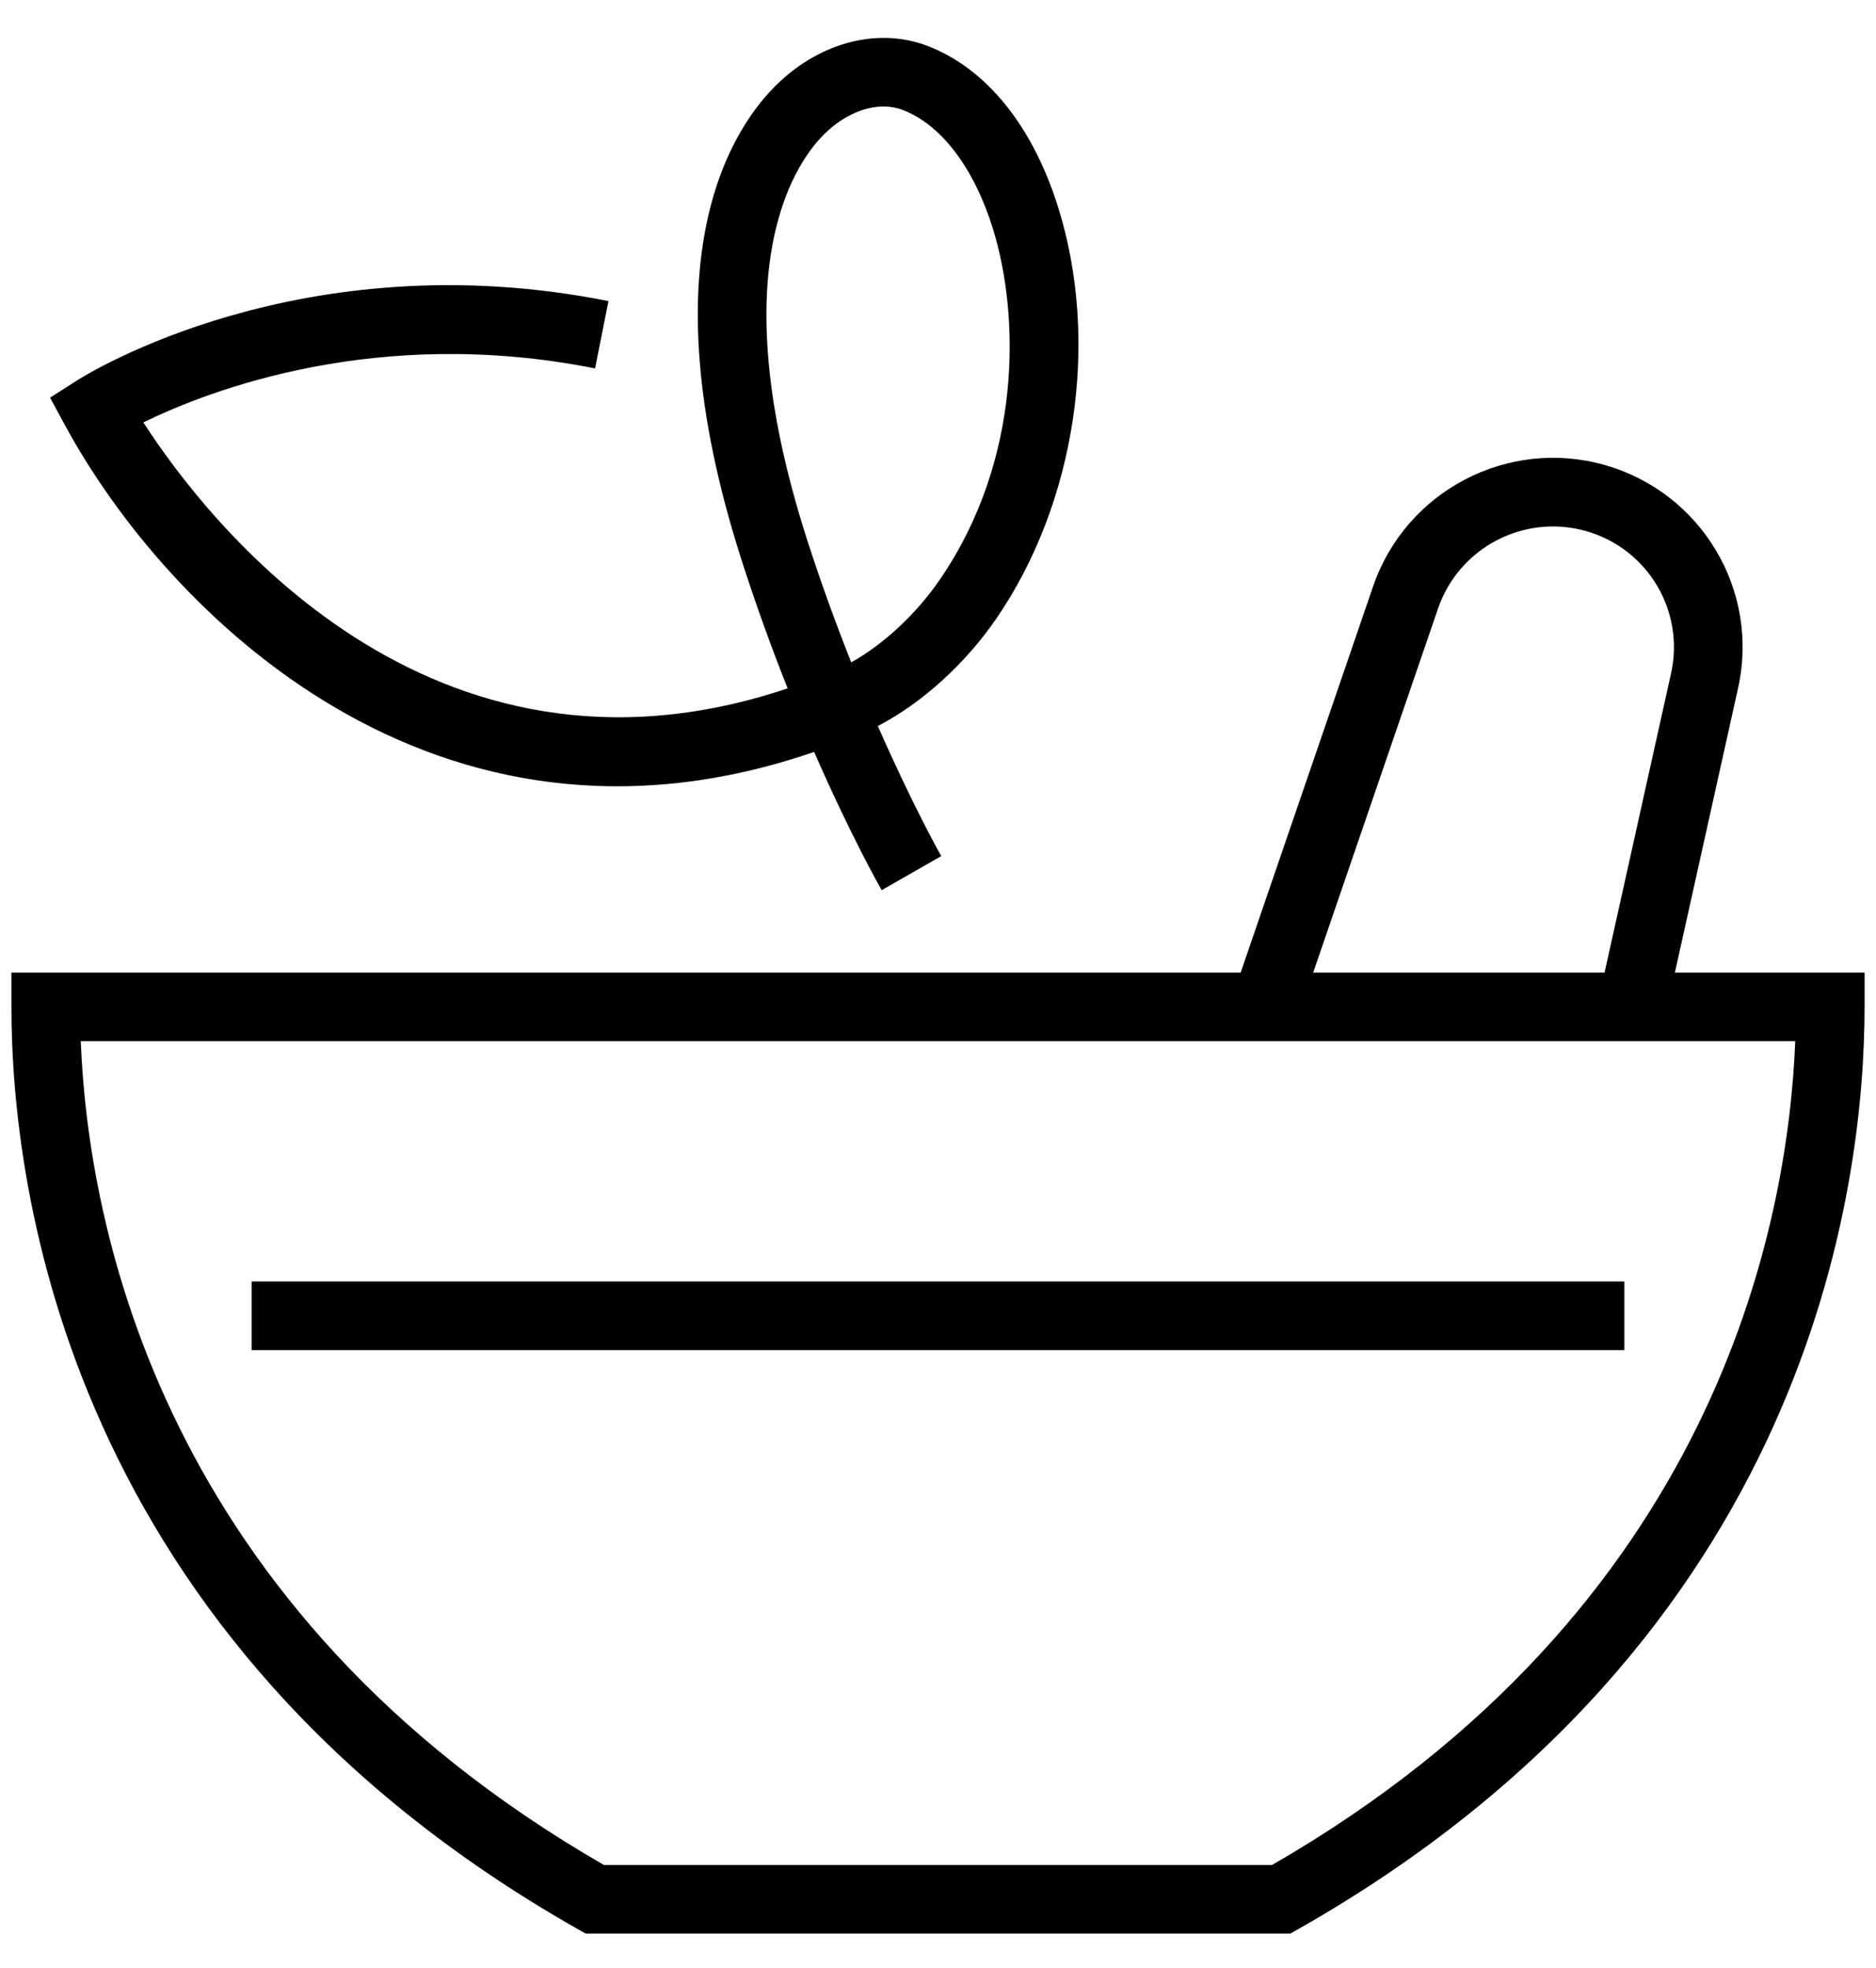
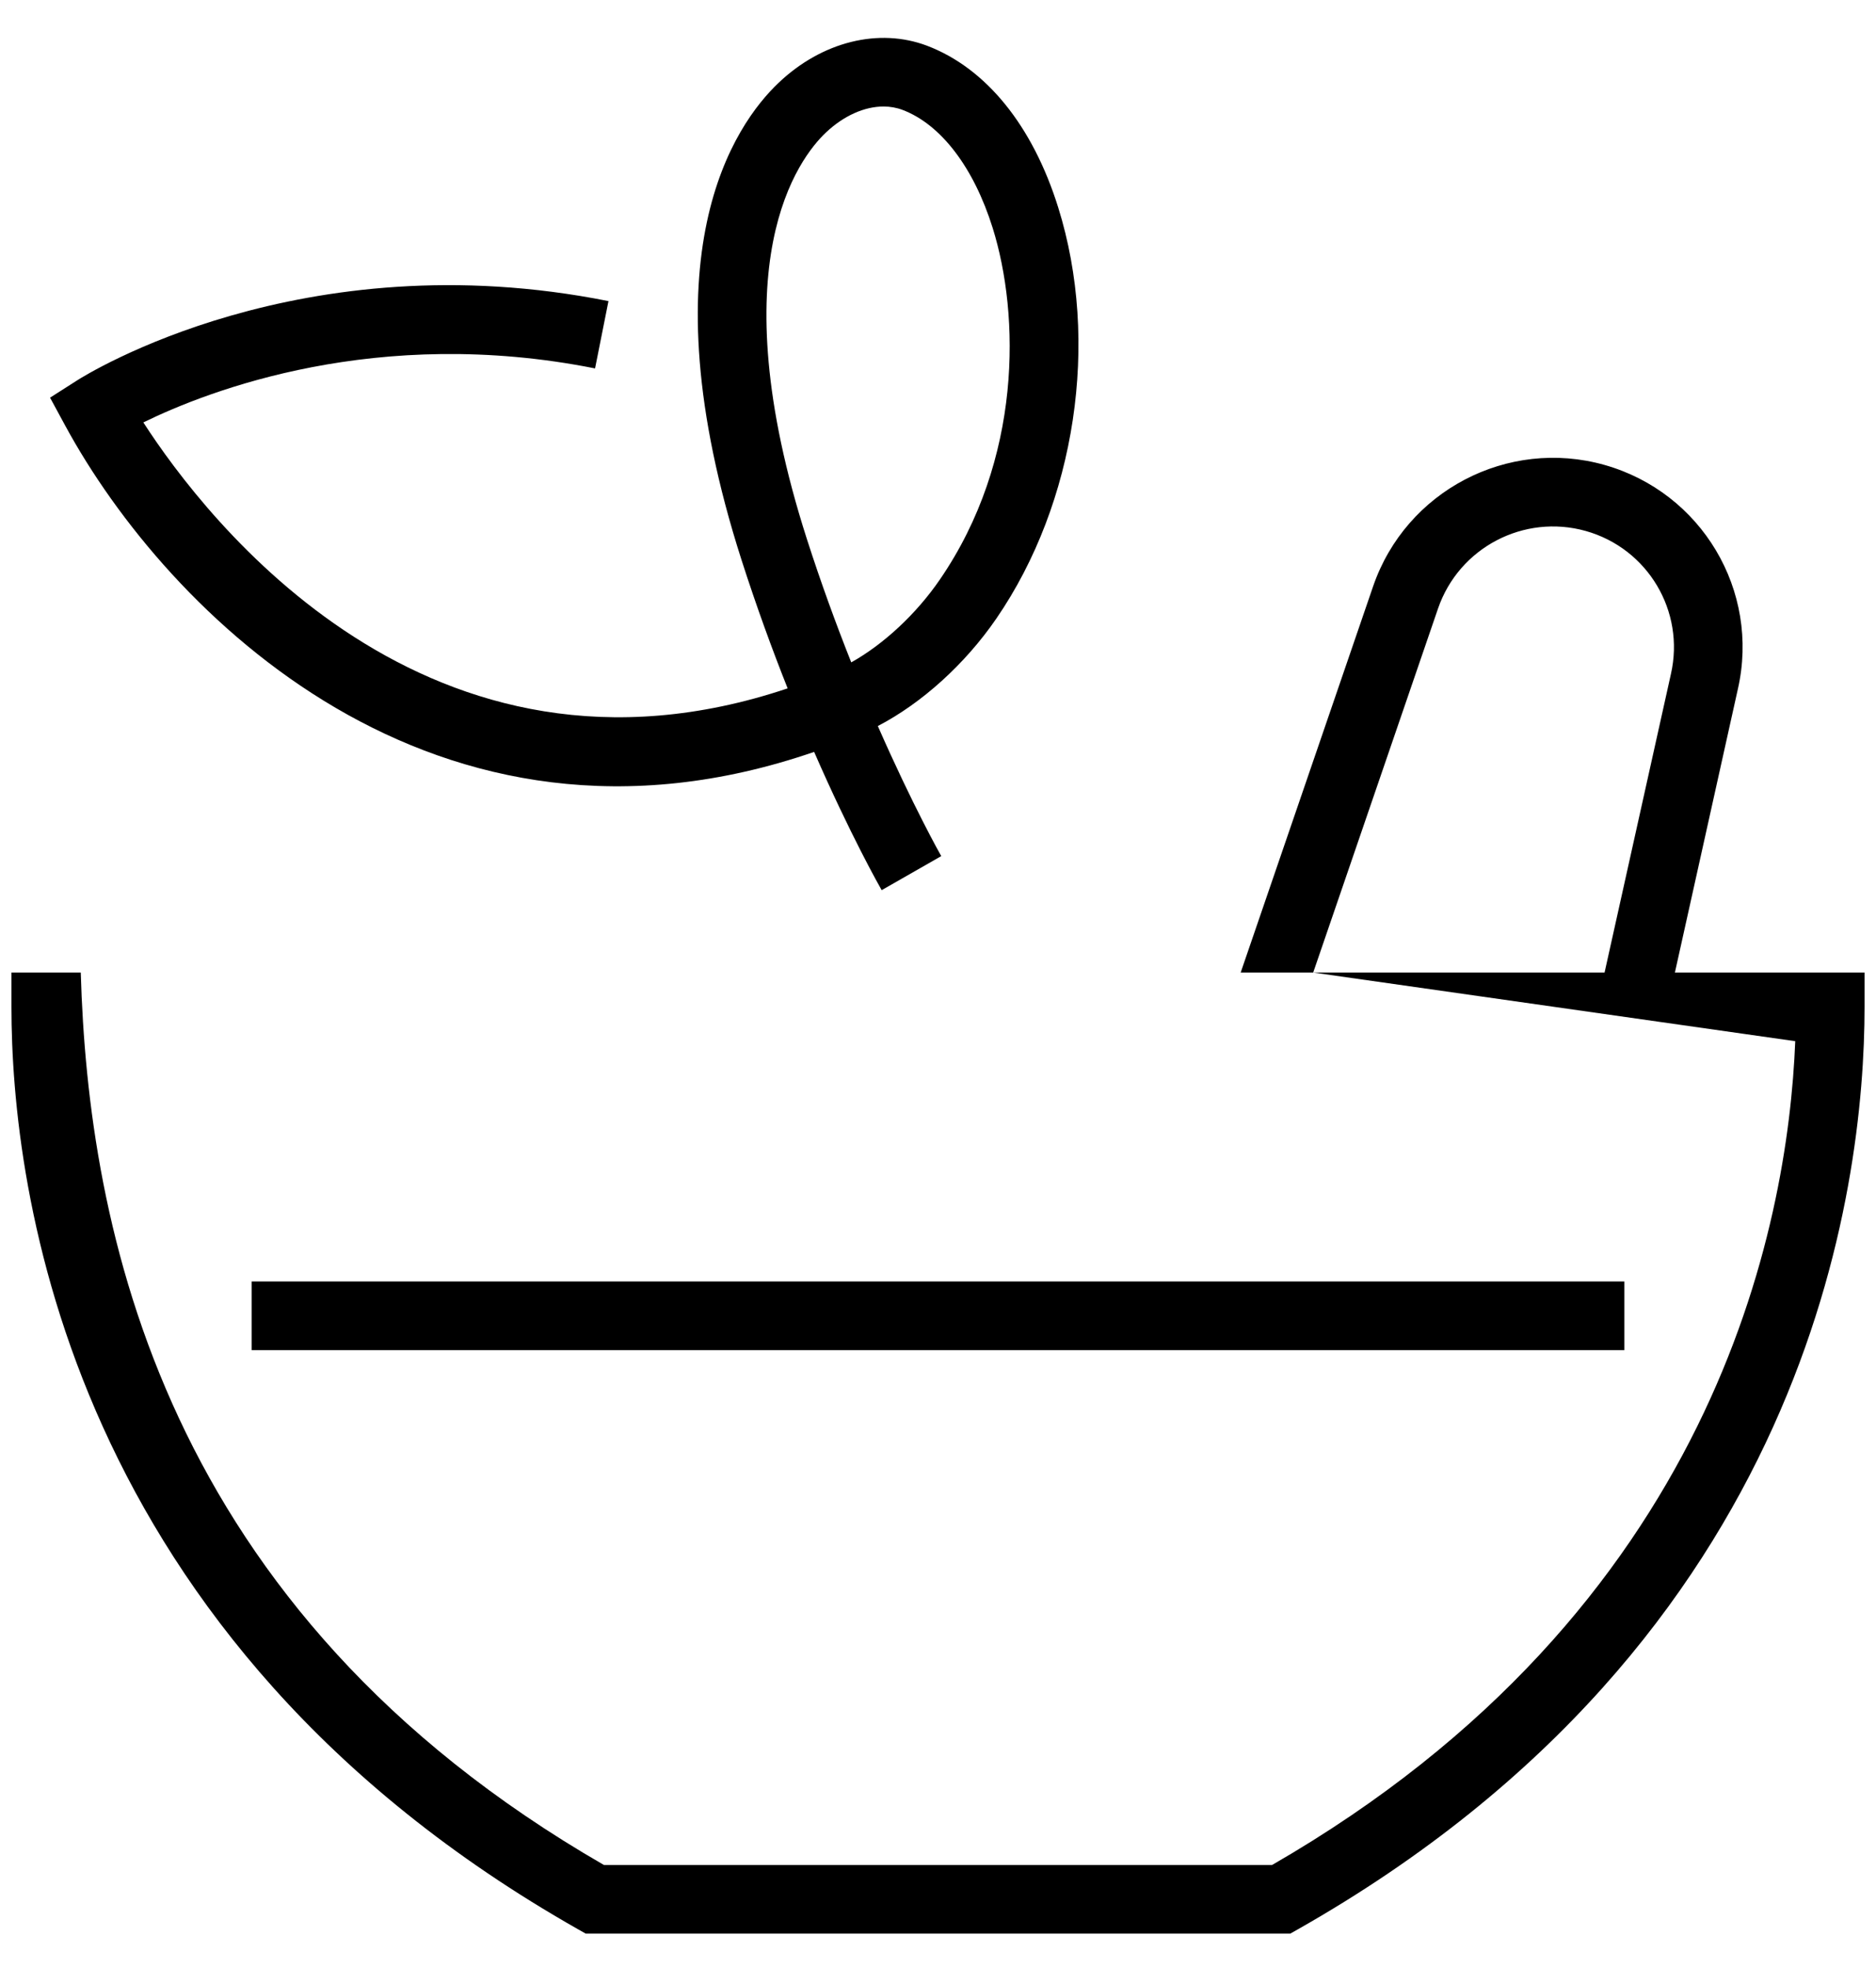
<svg xmlns="http://www.w3.org/2000/svg" fill="none" viewBox="0 0 41 43" height="43" width="41">
-   <path fill="black" d="M5.5 29.5V28H35.5V29.5H5.5ZM1.427 9.303L1.094 8.689L1.683 8.313C1.879 8.187 6.591 5.239 13.298 6.579L13.005 8.05C8.247 7.102 4.561 8.531 3.133 9.23C4.497 11.342 9.354 17.676 17.214 15.041C16.877 14.194 16.532 13.25 16.205 12.232C14.063 5.55 16.059 2.717 17.017 1.809C17.964 0.909 19.207 0.601 20.26 0.999C21.55 1.489 22.568 2.744 23.127 4.533C24.043 7.46 23.512 10.986 21.775 13.516C21.092 14.511 20.145 15.365 19.185 15.864C19.952 17.611 20.561 18.69 20.571 18.706L19.269 19.45C19.226 19.375 18.588 18.251 17.793 16.429C9.513 19.28 3.647 13.39 1.427 9.303ZM17.633 11.774C17.946 12.748 18.279 13.656 18.604 14.473C19.308 14.08 20.024 13.417 20.539 12.666C22.345 10.037 22.29 6.883 21.695 4.981C21.282 3.66 20.565 2.72 19.727 2.402C19.595 2.352 19.455 2.327 19.31 2.327C18.893 2.327 18.439 2.528 18.048 2.898C17.462 3.453 15.698 5.737 17.633 11.774ZM40.75 21.25V22C40.75 25.948 39.544 35.815 28.37 42.153L28.198 42.25H12.802L12.63 42.153C1.457 35.815 0.25 25.948 0.25 22V21.25H27.115L30.011 12.807C30.729 10.725 32.951 9.564 35.063 10.158C37.188 10.757 38.47 12.908 37.981 15.056L36.605 21.25H40.75ZM28.7 21.25H35.068L36.518 14.727C36.83 13.355 36.013 11.984 34.657 11.602C33.305 11.223 31.888 11.964 31.429 13.294L28.7 21.25ZM39.235 22.75H1.765C1.926 26.795 3.515 35.171 13.199 40.75H27.801C37.484 35.171 39.074 26.795 39.235 22.75Z" />
+   <path fill="black" d="M5.5 29.5V28H35.5V29.5H5.5ZM1.427 9.303L1.094 8.689L1.683 8.313C1.879 8.187 6.591 5.239 13.298 6.579L13.005 8.05C8.247 7.102 4.561 8.531 3.133 9.23C4.497 11.342 9.354 17.676 17.214 15.041C16.877 14.194 16.532 13.25 16.205 12.232C14.063 5.55 16.059 2.717 17.017 1.809C17.964 0.909 19.207 0.601 20.26 0.999C21.55 1.489 22.568 2.744 23.127 4.533C24.043 7.46 23.512 10.986 21.775 13.516C21.092 14.511 20.145 15.365 19.185 15.864C19.952 17.611 20.561 18.69 20.571 18.706L19.269 19.45C19.226 19.375 18.588 18.251 17.793 16.429C9.513 19.28 3.647 13.39 1.427 9.303ZM17.633 11.774C17.946 12.748 18.279 13.656 18.604 14.473C19.308 14.08 20.024 13.417 20.539 12.666C22.345 10.037 22.29 6.883 21.695 4.981C21.282 3.66 20.565 2.72 19.727 2.402C19.595 2.352 19.455 2.327 19.31 2.327C18.893 2.327 18.439 2.528 18.048 2.898C17.462 3.453 15.698 5.737 17.633 11.774ZM40.75 21.25V22C40.75 25.948 39.544 35.815 28.37 42.153L28.198 42.25H12.802L12.63 42.153C1.457 35.815 0.25 25.948 0.25 22V21.25H27.115L30.011 12.807C30.729 10.725 32.951 9.564 35.063 10.158C37.188 10.757 38.47 12.908 37.981 15.056L36.605 21.25H40.75ZM28.7 21.25H35.068L36.518 14.727C36.83 13.355 36.013 11.984 34.657 11.602C33.305 11.223 31.888 11.964 31.429 13.294L28.7 21.25ZH1.765C1.926 26.795 3.515 35.171 13.199 40.75H27.801C37.484 35.171 39.074 26.795 39.235 22.75Z" />
</svg>